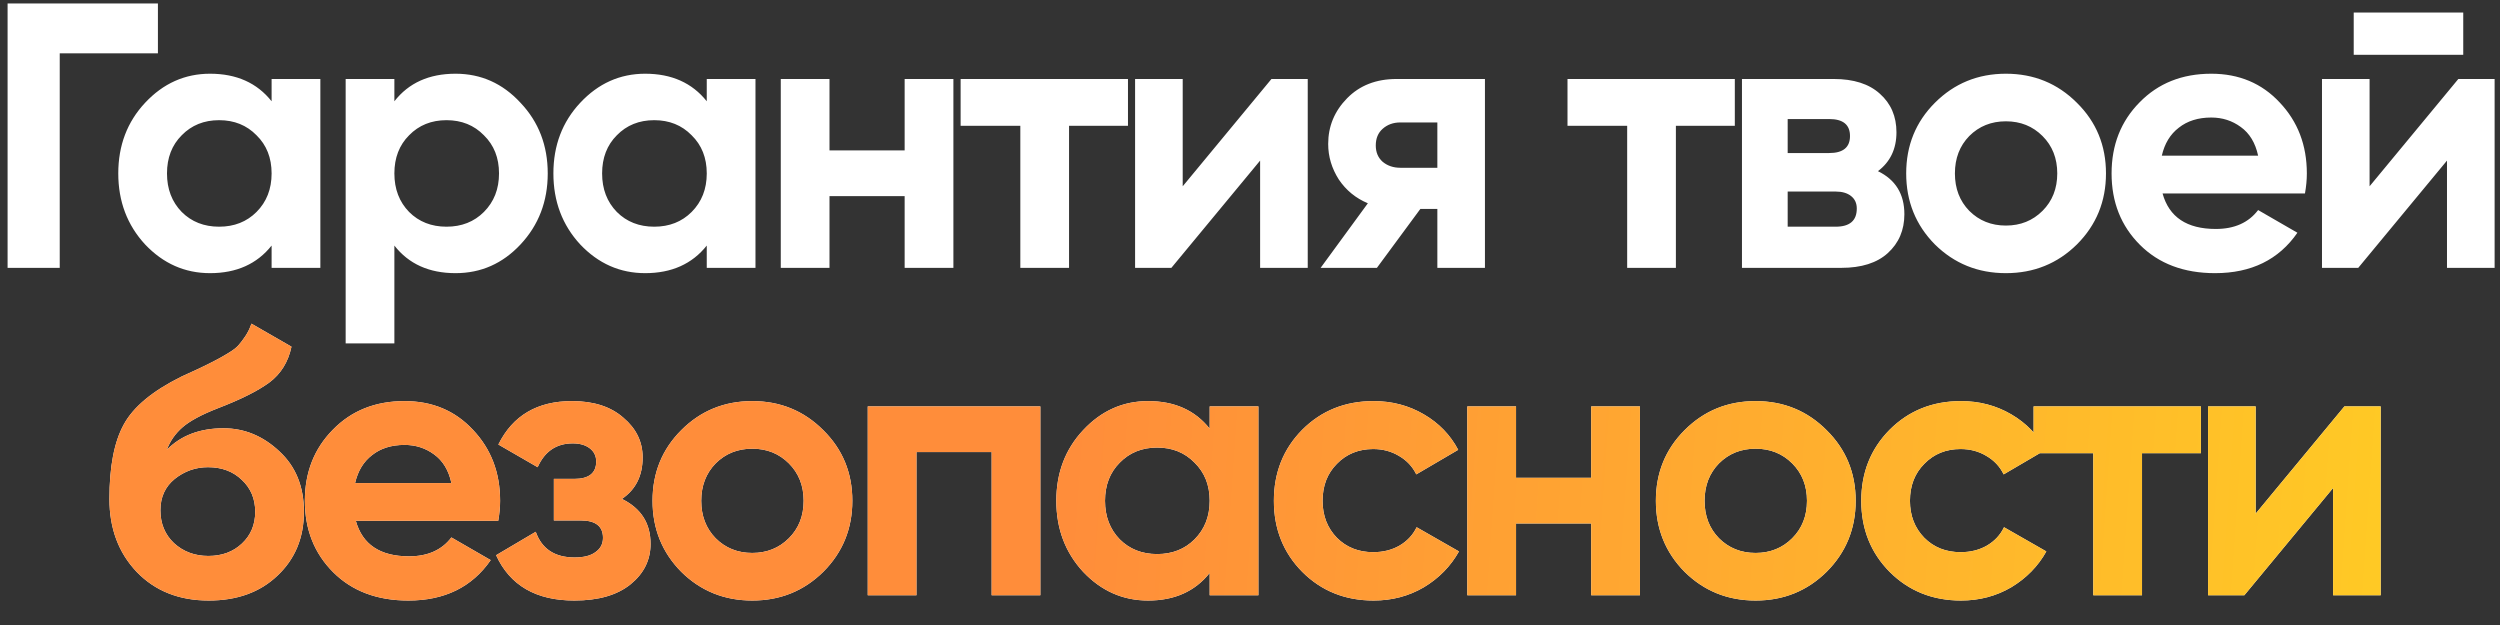
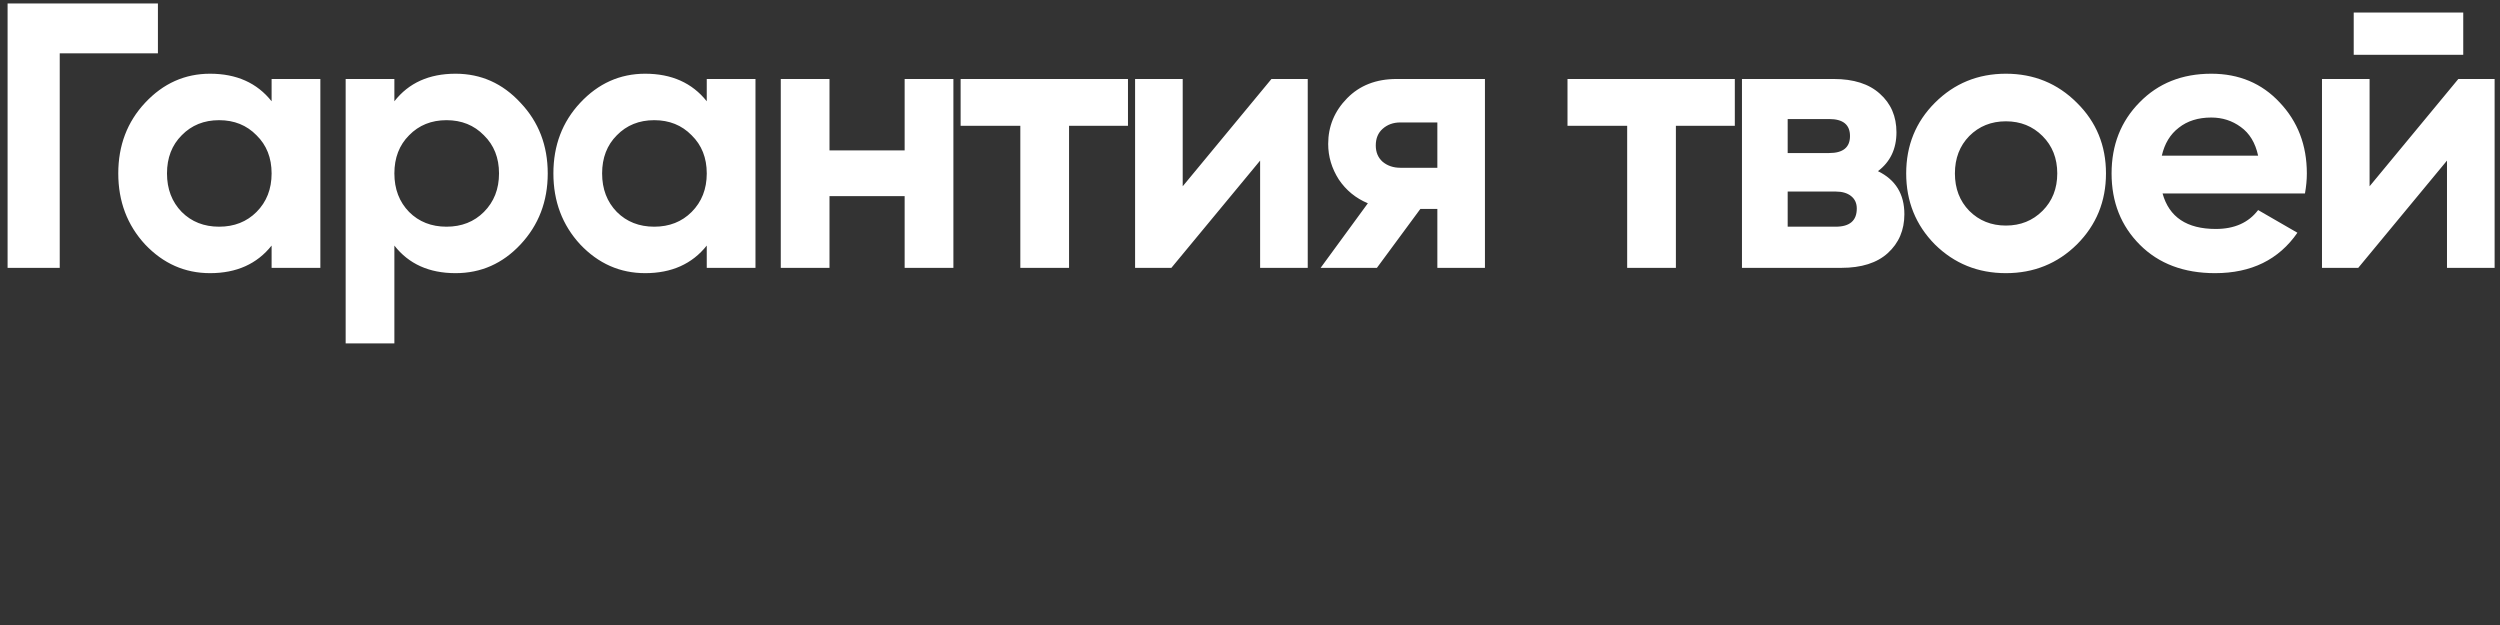
<svg xmlns="http://www.w3.org/2000/svg" width="84" height="21" viewBox="0 0 84 21" fill="none">
  <rect x="0" y="0" width="84" height="21" fill="#333333" stroke="none" />
  <path d="M5.306 0.116V1.791H2.007V9H0.255V0.116H5.306ZM9.126 2.654H10.764V9H9.126V8.251C8.636 8.869 7.946 9.178 7.058 9.178C6.212 9.178 5.484 8.856 4.875 8.213C4.274 7.562 3.974 6.766 3.974 5.827C3.974 4.888 4.274 4.097 4.875 3.454C5.484 2.802 6.212 2.477 7.058 2.477C7.946 2.477 8.636 2.785 9.126 3.403V2.654ZM6.106 7.122C6.436 7.452 6.855 7.617 7.362 7.617C7.87 7.617 8.289 7.452 8.619 7.122C8.957 6.783 9.126 6.352 9.126 5.827C9.126 5.303 8.957 4.875 8.619 4.545C8.289 4.207 7.87 4.038 7.362 4.038C6.855 4.038 6.436 4.207 6.106 4.545C5.776 4.875 5.611 5.303 5.611 5.827C5.611 6.352 5.776 6.783 6.106 7.122ZM15.307 2.477C16.162 2.477 16.889 2.802 17.49 3.454C18.099 4.097 18.404 4.888 18.404 5.827C18.404 6.766 18.099 7.562 17.49 8.213C16.889 8.856 16.162 9.178 15.307 9.178C14.418 9.178 13.733 8.869 13.251 8.251V11.538H11.614V2.654H13.251V3.403C13.733 2.785 14.418 2.477 15.307 2.477ZM13.746 7.122C14.076 7.452 14.495 7.617 15.002 7.617C15.51 7.617 15.929 7.452 16.259 7.122C16.597 6.783 16.767 6.352 16.767 5.827C16.767 5.303 16.597 4.875 16.259 4.545C15.929 4.207 15.51 4.038 15.002 4.038C14.495 4.038 14.076 4.207 13.746 4.545C13.416 4.875 13.251 5.303 13.251 5.827C13.251 6.352 13.416 6.783 13.746 7.122ZM23.747 2.654H25.384V9H23.747V8.251C23.256 8.869 22.566 9.178 21.678 9.178C20.832 9.178 20.104 8.856 19.495 8.213C18.894 7.562 18.594 6.766 18.594 5.827C18.594 4.888 18.894 4.097 19.495 3.454C20.104 2.802 20.832 2.477 21.678 2.477C22.566 2.477 23.256 2.785 23.747 3.403V2.654ZM20.726 7.122C21.056 7.452 21.475 7.617 21.982 7.617C22.49 7.617 22.909 7.452 23.239 7.122C23.577 6.783 23.747 6.352 23.747 5.827C23.747 5.303 23.577 4.875 23.239 4.545C22.909 4.207 22.49 4.038 21.982 4.038C21.475 4.038 21.056 4.207 20.726 4.545C20.396 4.875 20.231 5.303 20.231 5.827C20.231 6.352 20.396 6.783 20.726 7.122ZM30.396 2.654H32.034V9H30.396V6.589H27.871V9H26.234V2.654H27.871V5.053H30.396V2.654ZM37.9 2.654V4.228H35.92V9H34.283V4.228H32.277V2.654H37.9ZM42.721 2.654H43.94V9H42.34V5.396L39.358 9H38.139V2.654H39.739V6.259L42.721 2.654ZM49.894 2.654V9H48.295V7.02H47.724L46.264 9H44.373L45.96 6.83C45.554 6.661 45.228 6.394 44.983 6.03C44.746 5.658 44.627 5.26 44.627 4.837C44.627 4.245 44.839 3.733 45.262 3.302C45.685 2.87 46.239 2.654 46.925 2.654H49.894ZM47.051 4.114C46.815 4.114 46.616 4.186 46.455 4.33C46.303 4.465 46.226 4.651 46.226 4.888C46.226 5.116 46.303 5.298 46.455 5.434C46.616 5.569 46.815 5.637 47.051 5.637H48.295V4.114H47.051ZM58.29 2.654V4.228H56.31V9H54.673V4.228H52.668V2.654H58.29ZM63.099 5.751C63.691 6.039 63.987 6.521 63.987 7.198C63.987 7.731 63.801 8.167 63.429 8.505C63.065 8.835 62.545 9 61.868 9H58.53V2.654H61.614C62.283 2.654 62.799 2.819 63.163 3.149C63.535 3.479 63.721 3.911 63.721 4.444C63.721 5.002 63.514 5.438 63.099 5.751ZM61.462 4H60.066V5.142H61.462C61.927 5.142 62.16 4.951 62.16 4.571C62.16 4.19 61.927 4 61.462 4ZM61.678 7.617C62.151 7.617 62.388 7.414 62.388 7.007C62.388 6.83 62.325 6.69 62.198 6.589C62.071 6.487 61.898 6.436 61.678 6.436H60.066V7.617H61.678ZM69.784 8.213C69.133 8.856 68.337 9.178 67.398 9.178C66.459 9.178 65.664 8.856 65.012 8.213C64.369 7.562 64.048 6.766 64.048 5.827C64.048 4.888 64.369 4.097 65.012 3.454C65.664 2.802 66.459 2.477 67.398 2.477C68.337 2.477 69.133 2.802 69.784 3.454C70.436 4.097 70.761 4.888 70.761 5.827C70.761 6.766 70.436 7.562 69.784 8.213ZM66.167 7.084C66.497 7.414 66.907 7.579 67.398 7.579C67.889 7.579 68.299 7.414 68.629 7.084C68.959 6.754 69.124 6.335 69.124 5.827C69.124 5.319 68.959 4.901 68.629 4.571C68.299 4.241 67.889 4.076 67.398 4.076C66.907 4.076 66.497 4.241 66.167 4.571C65.846 4.901 65.685 5.319 65.685 5.827C65.685 6.335 65.846 6.754 66.167 7.084ZM72.662 6.5C72.882 7.295 73.478 7.693 74.451 7.693C75.078 7.693 75.552 7.481 75.873 7.058L77.193 7.82C76.567 8.725 75.644 9.178 74.426 9.178C73.377 9.178 72.535 8.86 71.901 8.226C71.266 7.591 70.949 6.792 70.949 5.827C70.949 4.871 71.262 4.076 71.888 3.441C72.514 2.798 73.318 2.477 74.299 2.477C75.23 2.477 75.996 2.798 76.596 3.441C77.206 4.084 77.51 4.879 77.51 5.827C77.51 6.039 77.489 6.263 77.447 6.5H72.662ZM72.637 5.231H75.873C75.78 4.799 75.585 4.478 75.289 4.266C75.001 4.055 74.671 3.949 74.299 3.949C73.859 3.949 73.496 4.063 73.208 4.291C72.92 4.511 72.73 4.824 72.637 5.231ZM79.085 1.842V0.421H82.765V1.842H79.085ZM82.6 2.654H83.819V9H82.219V5.396L79.237 9H78.019V2.654H79.618V6.259L82.6 2.654Z" fill="white" />
-   <path d="M7.014 20.178C6.016 20.178 5.208 19.856 4.59 19.213C3.981 18.57 3.676 17.754 3.676 16.764C3.676 15.681 3.837 14.847 4.159 14.263C4.48 13.671 5.127 13.134 6.1 12.652C6.244 12.584 6.447 12.491 6.71 12.372C6.972 12.245 7.149 12.157 7.243 12.106C7.344 12.055 7.479 11.979 7.649 11.877C7.818 11.776 7.936 11.687 8.004 11.611C8.08 11.526 8.161 11.421 8.245 11.294C8.33 11.167 8.398 11.027 8.448 10.875L9.794 11.649C9.684 12.165 9.434 12.567 9.045 12.855C8.664 13.134 8.089 13.422 7.319 13.718C6.777 13.929 6.384 14.141 6.138 14.352C5.893 14.564 5.715 14.818 5.605 15.114C6.079 14.632 6.714 14.39 7.509 14.39C8.211 14.39 8.837 14.648 9.387 15.165C9.937 15.672 10.212 16.349 10.212 17.195C10.212 18.067 9.916 18.782 9.324 19.34C8.74 19.898 7.97 20.178 7.014 20.178ZM5.846 18.249C6.16 18.536 6.545 18.68 7.001 18.68C7.458 18.68 7.835 18.541 8.131 18.261C8.427 17.982 8.575 17.627 8.575 17.195C8.575 16.764 8.427 16.408 8.131 16.129C7.835 15.841 7.454 15.698 6.989 15.698C6.574 15.698 6.202 15.829 5.872 16.091C5.55 16.353 5.39 16.704 5.39 17.144C5.39 17.593 5.542 17.961 5.846 18.249ZM11.956 17.5C12.176 18.295 12.773 18.693 13.745 18.693C14.372 18.693 14.845 18.481 15.167 18.058L16.487 18.82C15.861 19.725 14.938 20.178 13.72 20.178C12.671 20.178 11.829 19.86 11.194 19.226C10.56 18.591 10.243 17.792 10.243 16.827C10.243 15.871 10.556 15.076 11.182 14.441C11.808 13.798 12.612 13.477 13.593 13.477C14.524 13.477 15.29 13.798 15.89 14.441C16.5 15.084 16.804 15.88 16.804 16.827C16.804 17.039 16.783 17.263 16.741 17.5H11.956ZM11.931 16.231H15.167C15.074 15.799 14.879 15.478 14.583 15.266C14.295 15.055 13.966 14.949 13.593 14.949C13.153 14.949 12.789 15.063 12.502 15.291C12.214 15.511 12.024 15.825 11.931 16.231ZM20.895 16.764C21.538 17.077 21.859 17.58 21.859 18.274C21.859 18.816 21.635 19.268 21.187 19.632C20.738 19.996 20.108 20.178 19.296 20.178C18.01 20.178 17.134 19.67 16.669 18.655L18.001 17.868C18.204 18.443 18.64 18.731 19.308 18.731C19.613 18.731 19.846 18.672 20.006 18.553C20.176 18.435 20.26 18.274 20.26 18.071C20.26 17.682 20.011 17.487 19.511 17.487H18.61V16.091H19.296C19.786 16.091 20.032 15.896 20.032 15.507C20.032 15.321 19.96 15.173 19.816 15.063C19.672 14.953 19.482 14.898 19.245 14.898C18.695 14.898 18.302 15.165 18.065 15.698L16.745 14.936C17.227 13.963 18.052 13.477 19.22 13.477C19.947 13.477 20.523 13.663 20.945 14.035C21.377 14.399 21.593 14.843 21.593 15.368C21.593 15.985 21.36 16.451 20.895 16.764ZM27.662 19.213C27.01 19.856 26.215 20.178 25.276 20.178C24.337 20.178 23.541 19.856 22.89 19.213C22.247 18.562 21.925 17.766 21.925 16.827C21.925 15.888 22.247 15.097 22.89 14.454C23.541 13.802 24.337 13.477 25.276 13.477C26.215 13.477 27.01 13.802 27.662 14.454C28.313 15.097 28.639 15.888 28.639 16.827C28.639 17.766 28.313 18.562 27.662 19.213ZM24.045 18.084C24.375 18.414 24.785 18.579 25.276 18.579C25.767 18.579 26.177 18.414 26.507 18.084C26.837 17.754 27.002 17.335 27.002 16.827C27.002 16.32 26.837 15.901 26.507 15.571C26.177 15.241 25.767 15.076 25.276 15.076C24.785 15.076 24.375 15.241 24.045 15.571C23.723 15.901 23.562 16.32 23.562 16.827C23.562 17.335 23.723 17.754 24.045 18.084ZM34.956 13.654V20H33.319V15.19H30.793V20H29.156V13.654H34.956ZM40.645 13.654H42.282V20H40.645V19.251C40.154 19.869 39.464 20.178 38.576 20.178C37.73 20.178 37.002 19.856 36.393 19.213C35.792 18.562 35.492 17.766 35.492 16.827C35.492 15.888 35.792 15.097 36.393 14.454C37.002 13.802 37.73 13.477 38.576 13.477C39.464 13.477 40.154 13.785 40.645 14.403V13.654ZM37.624 18.122C37.954 18.452 38.373 18.617 38.88 18.617C39.388 18.617 39.807 18.452 40.137 18.122C40.475 17.783 40.645 17.352 40.645 16.827C40.645 16.302 40.475 15.875 40.137 15.545C39.807 15.207 39.388 15.038 38.88 15.038C38.373 15.038 37.954 15.207 37.624 15.545C37.294 15.875 37.129 16.302 37.129 16.827C37.129 17.352 37.294 17.783 37.624 18.122ZM46.152 20.178C45.196 20.178 44.397 19.856 43.754 19.213C43.119 18.57 42.802 17.775 42.802 16.827C42.802 15.88 43.119 15.084 43.754 14.441C44.397 13.798 45.196 13.477 46.152 13.477C46.77 13.477 47.333 13.625 47.84 13.921C48.348 14.217 48.733 14.615 48.995 15.114L47.587 15.939C47.46 15.676 47.265 15.469 47.003 15.317C46.749 15.165 46.461 15.088 46.14 15.088C45.649 15.088 45.243 15.253 44.921 15.583C44.6 15.905 44.439 16.32 44.439 16.827C44.439 17.326 44.6 17.741 44.921 18.071C45.243 18.392 45.649 18.553 46.14 18.553C46.47 18.553 46.761 18.481 47.015 18.337C47.278 18.185 47.472 17.978 47.599 17.715L49.021 18.528C48.741 19.027 48.348 19.429 47.84 19.733C47.333 20.03 46.77 20.178 46.152 20.178ZM53.464 13.654H55.102V20H53.464V17.589H50.939V20H49.301V13.654H50.939V16.053H53.464V13.654ZM61.374 19.213C60.722 19.856 59.927 20.178 58.988 20.178C58.048 20.178 57.253 19.856 56.602 19.213C55.959 18.562 55.637 17.766 55.637 16.827C55.637 15.888 55.959 15.097 56.602 14.454C57.253 13.802 58.048 13.477 58.988 13.477C59.927 13.477 60.722 13.802 61.374 14.454C62.025 15.097 62.351 15.888 62.351 16.827C62.351 17.766 62.025 18.562 61.374 19.213ZM57.757 18.084C58.087 18.414 58.497 18.579 58.988 18.579C59.478 18.579 59.889 18.414 60.219 18.084C60.549 17.754 60.714 17.335 60.714 16.827C60.714 16.32 60.549 15.901 60.219 15.571C59.889 15.241 59.478 15.076 58.988 15.076C58.497 15.076 58.087 15.241 57.757 15.571C57.435 15.901 57.274 16.32 57.274 16.827C57.274 17.335 57.435 17.754 57.757 18.084ZM65.889 20.178C64.933 20.178 64.133 19.856 63.49 19.213C62.855 18.57 62.538 17.775 62.538 16.827C62.538 15.88 62.855 15.084 63.49 14.441C64.133 13.798 64.933 13.477 65.889 13.477C66.506 13.477 67.069 13.625 67.577 13.921C68.084 14.217 68.469 14.615 68.731 15.114L67.323 15.939C67.196 15.676 67.001 15.469 66.739 15.317C66.485 15.165 66.198 15.088 65.876 15.088C65.385 15.088 64.979 15.253 64.658 15.583C64.336 15.905 64.175 16.32 64.175 16.827C64.175 17.326 64.336 17.741 64.658 18.071C64.979 18.392 65.385 18.553 65.876 18.553C66.206 18.553 66.498 18.481 66.752 18.337C67.014 18.185 67.209 17.978 67.335 17.715L68.757 18.528C68.478 19.027 68.084 19.429 67.577 19.733C67.069 20.03 66.506 20.178 65.889 20.178ZM73.951 13.654V15.228H71.972V20H70.334V15.228H68.329V13.654H73.951ZM78.773 13.654H79.991V20H78.392V16.396L75.41 20H74.191V13.654H75.79V17.259L78.773 13.654Z" fill="white" />
-   <path d="M7.014 20.178C6.016 20.178 5.208 19.856 4.59 19.213C3.981 18.57 3.676 17.754 3.676 16.764C3.676 15.681 3.837 14.847 4.159 14.263C4.48 13.671 5.127 13.134 6.1 12.652C6.244 12.584 6.447 12.491 6.71 12.372C6.972 12.245 7.149 12.157 7.243 12.106C7.344 12.055 7.479 11.979 7.649 11.877C7.818 11.776 7.936 11.687 8.004 11.611C8.08 11.526 8.161 11.421 8.245 11.294C8.33 11.167 8.398 11.027 8.448 10.875L9.794 11.649C9.684 12.165 9.434 12.567 9.045 12.855C8.664 13.134 8.089 13.422 7.319 13.718C6.777 13.929 6.384 14.141 6.138 14.352C5.893 14.564 5.715 14.818 5.605 15.114C6.079 14.632 6.714 14.39 7.509 14.39C8.211 14.39 8.837 14.648 9.387 15.165C9.937 15.672 10.212 16.349 10.212 17.195C10.212 18.067 9.916 18.782 9.324 19.34C8.74 19.898 7.97 20.178 7.014 20.178ZM5.846 18.249C6.16 18.536 6.545 18.68 7.001 18.68C7.458 18.68 7.835 18.541 8.131 18.261C8.427 17.982 8.575 17.627 8.575 17.195C8.575 16.764 8.427 16.408 8.131 16.129C7.835 15.841 7.454 15.698 6.989 15.698C6.574 15.698 6.202 15.829 5.872 16.091C5.55 16.353 5.39 16.704 5.39 17.144C5.39 17.593 5.542 17.961 5.846 18.249ZM11.956 17.5C12.176 18.295 12.773 18.693 13.745 18.693C14.372 18.693 14.845 18.481 15.167 18.058L16.487 18.82C15.861 19.725 14.938 20.178 13.72 20.178C12.671 20.178 11.829 19.86 11.194 19.226C10.56 18.591 10.243 17.792 10.243 16.827C10.243 15.871 10.556 15.076 11.182 14.441C11.808 13.798 12.612 13.477 13.593 13.477C14.524 13.477 15.29 13.798 15.89 14.441C16.5 15.084 16.804 15.88 16.804 16.827C16.804 17.039 16.783 17.263 16.741 17.5H11.956ZM11.931 16.231H15.167C15.074 15.799 14.879 15.478 14.583 15.266C14.295 15.055 13.966 14.949 13.593 14.949C13.153 14.949 12.789 15.063 12.502 15.291C12.214 15.511 12.024 15.825 11.931 16.231ZM20.895 16.764C21.538 17.077 21.859 17.58 21.859 18.274C21.859 18.816 21.635 19.268 21.187 19.632C20.738 19.996 20.108 20.178 19.296 20.178C18.01 20.178 17.134 19.67 16.669 18.655L18.001 17.868C18.204 18.443 18.64 18.731 19.308 18.731C19.613 18.731 19.846 18.672 20.006 18.553C20.176 18.435 20.26 18.274 20.26 18.071C20.26 17.682 20.011 17.487 19.511 17.487H18.61V16.091H19.296C19.786 16.091 20.032 15.896 20.032 15.507C20.032 15.321 19.96 15.173 19.816 15.063C19.672 14.953 19.482 14.898 19.245 14.898C18.695 14.898 18.302 15.165 18.065 15.698L16.745 14.936C17.227 13.963 18.052 13.477 19.22 13.477C19.947 13.477 20.523 13.663 20.945 14.035C21.377 14.399 21.593 14.843 21.593 15.368C21.593 15.985 21.36 16.451 20.895 16.764ZM27.662 19.213C27.01 19.856 26.215 20.178 25.276 20.178C24.337 20.178 23.541 19.856 22.89 19.213C22.247 18.562 21.925 17.766 21.925 16.827C21.925 15.888 22.247 15.097 22.89 14.454C23.541 13.802 24.337 13.477 25.276 13.477C26.215 13.477 27.01 13.802 27.662 14.454C28.313 15.097 28.639 15.888 28.639 16.827C28.639 17.766 28.313 18.562 27.662 19.213ZM24.045 18.084C24.375 18.414 24.785 18.579 25.276 18.579C25.767 18.579 26.177 18.414 26.507 18.084C26.837 17.754 27.002 17.335 27.002 16.827C27.002 16.32 26.837 15.901 26.507 15.571C26.177 15.241 25.767 15.076 25.276 15.076C24.785 15.076 24.375 15.241 24.045 15.571C23.723 15.901 23.562 16.32 23.562 16.827C23.562 17.335 23.723 17.754 24.045 18.084ZM34.956 13.654V20H33.319V15.19H30.793V20H29.156V13.654H34.956ZM40.645 13.654H42.282V20H40.645V19.251C40.154 19.869 39.464 20.178 38.576 20.178C37.73 20.178 37.002 19.856 36.393 19.213C35.792 18.562 35.492 17.766 35.492 16.827C35.492 15.888 35.792 15.097 36.393 14.454C37.002 13.802 37.73 13.477 38.576 13.477C39.464 13.477 40.154 13.785 40.645 14.403V13.654ZM37.624 18.122C37.954 18.452 38.373 18.617 38.88 18.617C39.388 18.617 39.807 18.452 40.137 18.122C40.475 17.783 40.645 17.352 40.645 16.827C40.645 16.302 40.475 15.875 40.137 15.545C39.807 15.207 39.388 15.038 38.88 15.038C38.373 15.038 37.954 15.207 37.624 15.545C37.294 15.875 37.129 16.302 37.129 16.827C37.129 17.352 37.294 17.783 37.624 18.122ZM46.152 20.178C45.196 20.178 44.397 19.856 43.754 19.213C43.119 18.57 42.802 17.775 42.802 16.827C42.802 15.88 43.119 15.084 43.754 14.441C44.397 13.798 45.196 13.477 46.152 13.477C46.77 13.477 47.333 13.625 47.84 13.921C48.348 14.217 48.733 14.615 48.995 15.114L47.587 15.939C47.46 15.676 47.265 15.469 47.003 15.317C46.749 15.165 46.461 15.088 46.14 15.088C45.649 15.088 45.243 15.253 44.921 15.583C44.6 15.905 44.439 16.32 44.439 16.827C44.439 17.326 44.6 17.741 44.921 18.071C45.243 18.392 45.649 18.553 46.14 18.553C46.47 18.553 46.761 18.481 47.015 18.337C47.278 18.185 47.472 17.978 47.599 17.715L49.021 18.528C48.741 19.027 48.348 19.429 47.84 19.733C47.333 20.03 46.77 20.178 46.152 20.178ZM53.464 13.654H55.102V20H53.464V17.589H50.939V20H49.301V13.654H50.939V16.053H53.464V13.654ZM61.374 19.213C60.722 19.856 59.927 20.178 58.988 20.178C58.048 20.178 57.253 19.856 56.602 19.213C55.959 18.562 55.637 17.766 55.637 16.827C55.637 15.888 55.959 15.097 56.602 14.454C57.253 13.802 58.048 13.477 58.988 13.477C59.927 13.477 60.722 13.802 61.374 14.454C62.025 15.097 62.351 15.888 62.351 16.827C62.351 17.766 62.025 18.562 61.374 19.213ZM57.757 18.084C58.087 18.414 58.497 18.579 58.988 18.579C59.478 18.579 59.889 18.414 60.219 18.084C60.549 17.754 60.714 17.335 60.714 16.827C60.714 16.32 60.549 15.901 60.219 15.571C59.889 15.241 59.478 15.076 58.988 15.076C58.497 15.076 58.087 15.241 57.757 15.571C57.435 15.901 57.274 16.32 57.274 16.827C57.274 17.335 57.435 17.754 57.757 18.084ZM65.889 20.178C64.933 20.178 64.133 19.856 63.49 19.213C62.855 18.57 62.538 17.775 62.538 16.827C62.538 15.88 62.855 15.084 63.49 14.441C64.133 13.798 64.933 13.477 65.889 13.477C66.506 13.477 67.069 13.625 67.577 13.921C68.084 14.217 68.469 14.615 68.731 15.114L67.323 15.939C67.196 15.676 67.001 15.469 66.739 15.317C66.485 15.165 66.198 15.088 65.876 15.088C65.385 15.088 64.979 15.253 64.658 15.583C64.336 15.905 64.175 16.32 64.175 16.827C64.175 17.326 64.336 17.741 64.658 18.071C64.979 18.392 65.385 18.553 65.876 18.553C66.206 18.553 66.498 18.481 66.752 18.337C67.014 18.185 67.209 17.978 67.335 17.715L68.757 18.528C68.478 19.027 68.084 19.429 67.577 19.733C67.069 20.03 66.506 20.178 65.889 20.178ZM73.951 13.654V15.228H71.972V20H70.334V15.228H68.329V13.654H73.951ZM78.773 13.654H79.991V20H78.392V16.396L75.41 20H74.191V13.654H75.79V17.259L78.773 13.654Z" fill="url(#paint0_linear_4358_50)" />
  <defs>
    <linearGradient id="paint0_linear_4358_50" x1="85.87" y1="5.143" x2="36.9" y2="1.721" gradientUnits="userSpaceOnUse">
      <stop offset="0.014" stop-color="#FFCF23" />
      <stop offset="1" stop-color="#FF8D3A" />
    </linearGradient>
  </defs>
</svg>